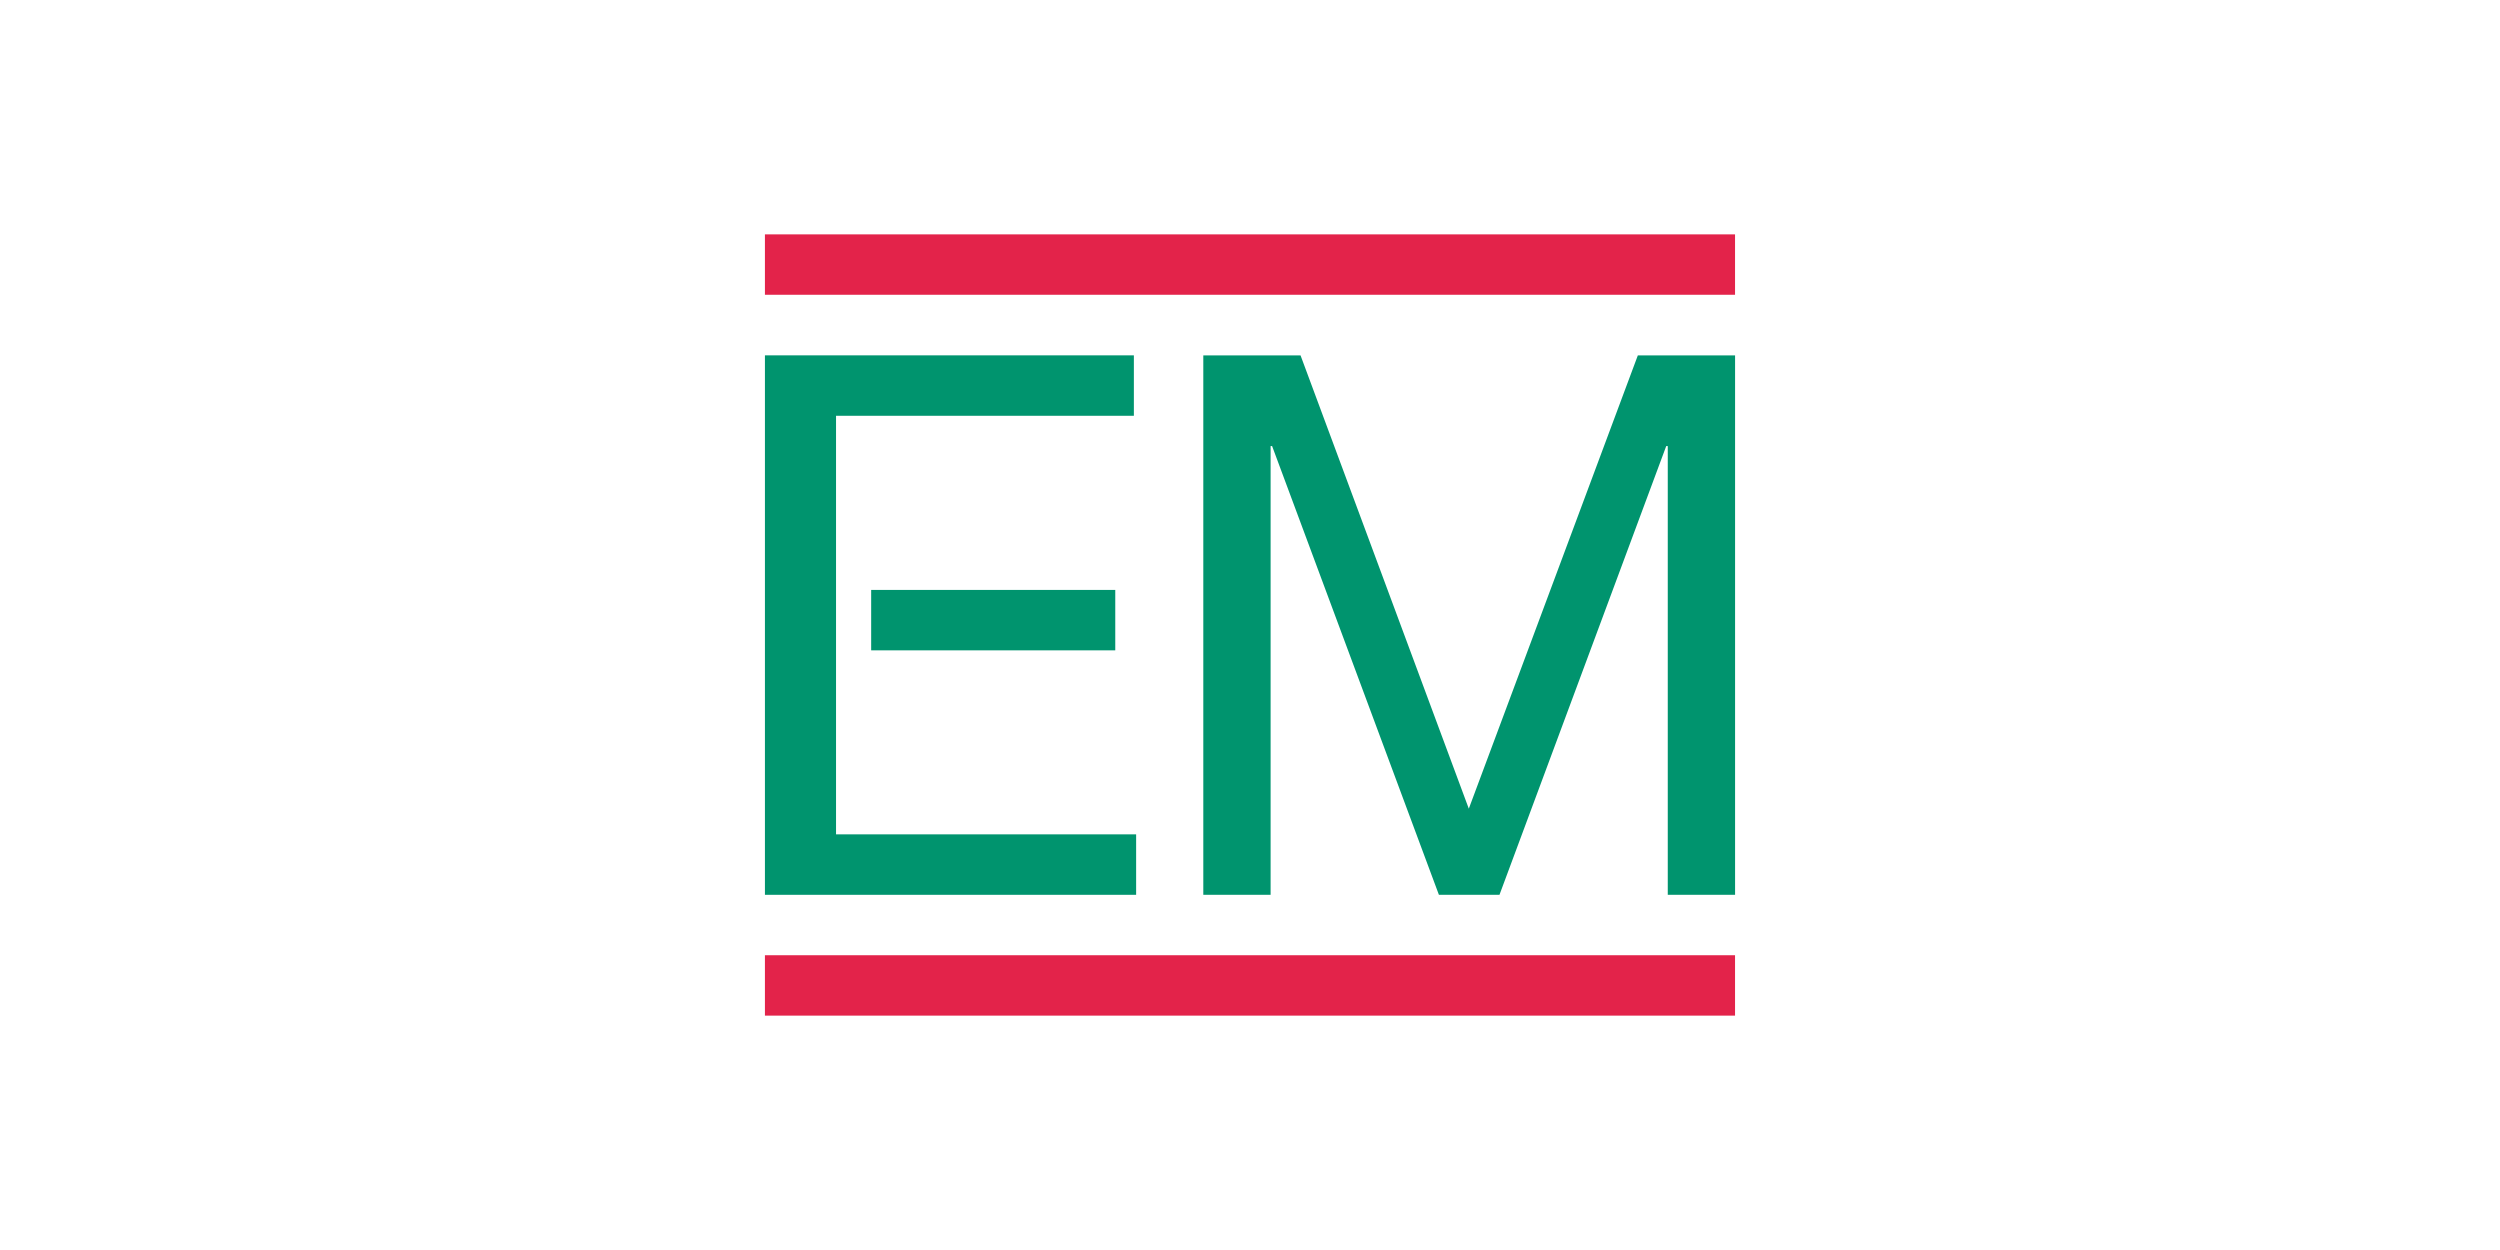
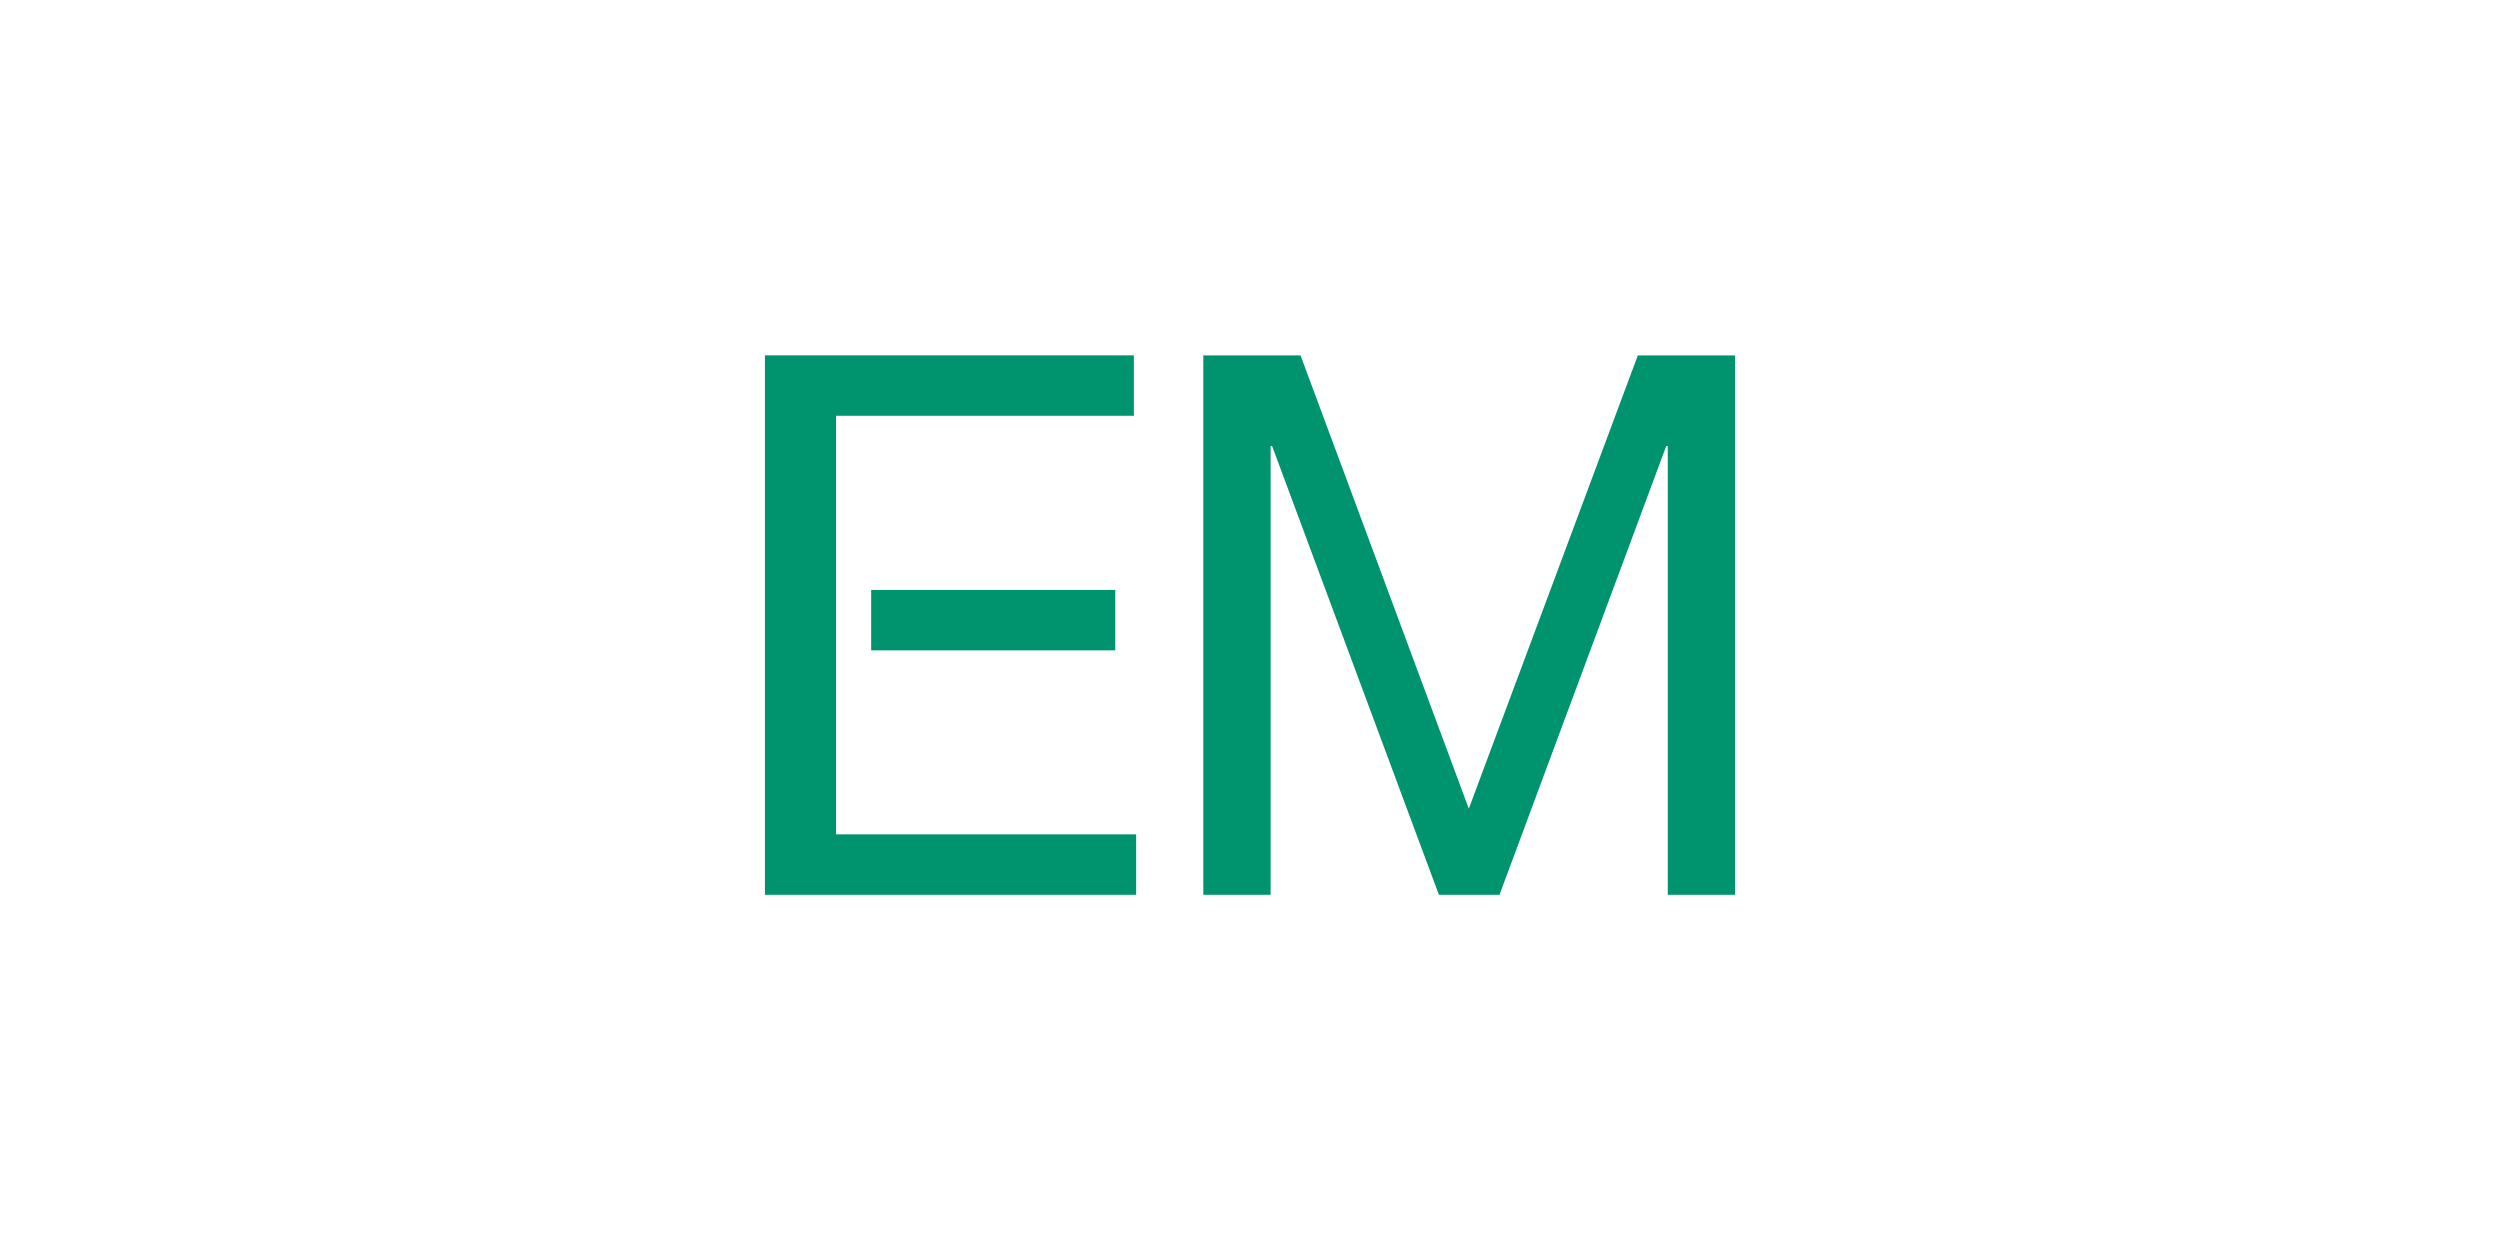
<svg xmlns="http://www.w3.org/2000/svg" xml:space="preserve" width="256px" height="128px" version="1.1" style="shape-rendering:geometricPrecision; text-rendering:geometricPrecision; image-rendering:optimizeQuality; fill-rule:evenodd; clip-rule:evenodd" viewBox="0 0 256 128">
  <defs>
    <style type="text/css"> .fil1 {fill:#00946E;fill-rule:nonzero} .fil2 {fill:#E3234A;fill-rule:nonzero} .fil0 {fill:white;fill-rule:nonzero} </style>
  </defs>
  <symbol id="Fm0-135-0" viewBox="128 -233.639 603.781 306.142">
    <polygon class="fil0" points="128,72.504 731.781,72.504 731.781,-233.639 128,-233.639 " />
  </symbol>
  <symbol id="Fm0-65-0" viewBox="471.701 -427.812 180.306 180.306">
    <image x="471.701" y="-427.812" width="180.306" height="180.306" />
  </symbol>
  <g id="Ebene_x0020_1">
    <g id="_2495952953248">
      <polygon class="fil1" points="89.208,66.595 114.203,66.595 114.203,60.408 89.208,60.408 " />
-       <polygon class="fil2" points="78.328,30.184 177.668,30.184 177.668,24 78.328,24 " />
-       <polygon class="fil2" points="78.328,104 177.668,104 177.668,97.816 78.328,97.816 " />
      <polygon class="fil1" points="78.329,36.388 78.329,91.629 116.34,91.629 116.34,85.438 85.61,85.438 85.61,42.576 116.108,42.576 116.108,36.388 " />
      <polygon class="fil1" points="123.218,91.629 130.11,91.629 130.11,45.674 130.262,45.674 147.344,91.629 153.546,91.629 170.623,45.674 170.779,45.674 170.779,91.629 177.672,91.629 177.672,36.39 167.715,36.39 150.406,82.808 133.175,36.39 123.218,36.39 " />
    </g>
  </g>
</svg>